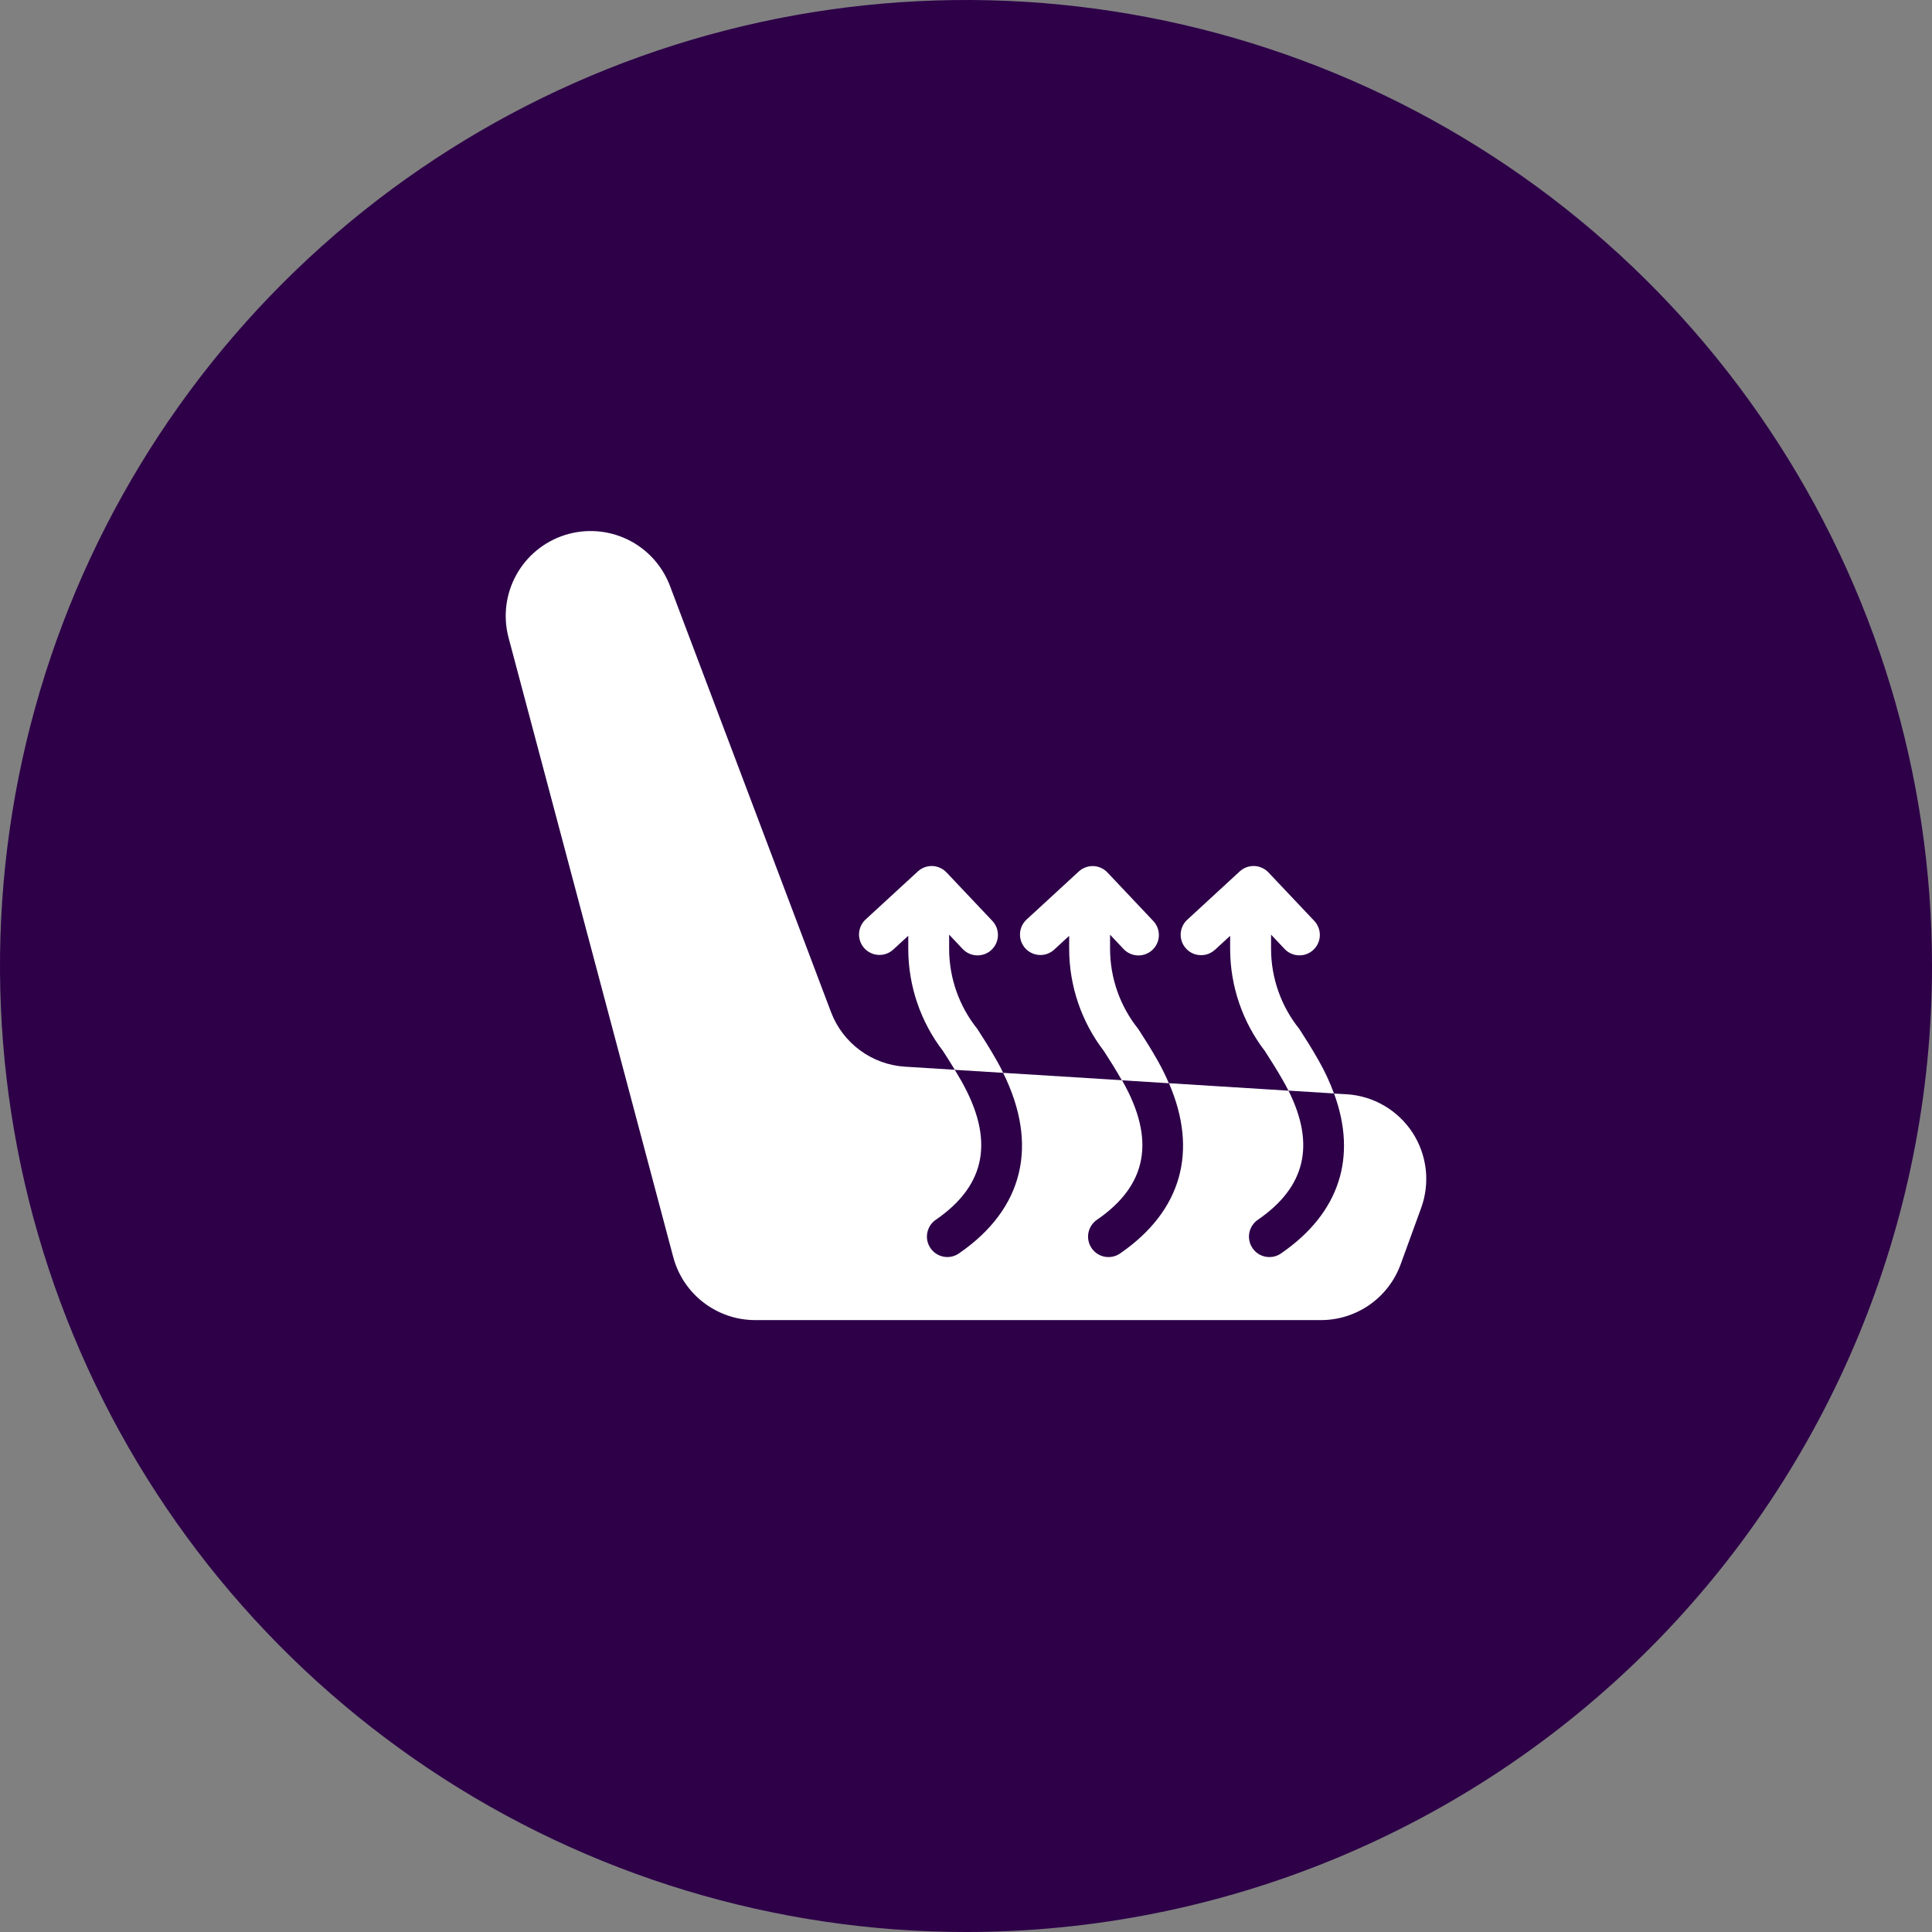
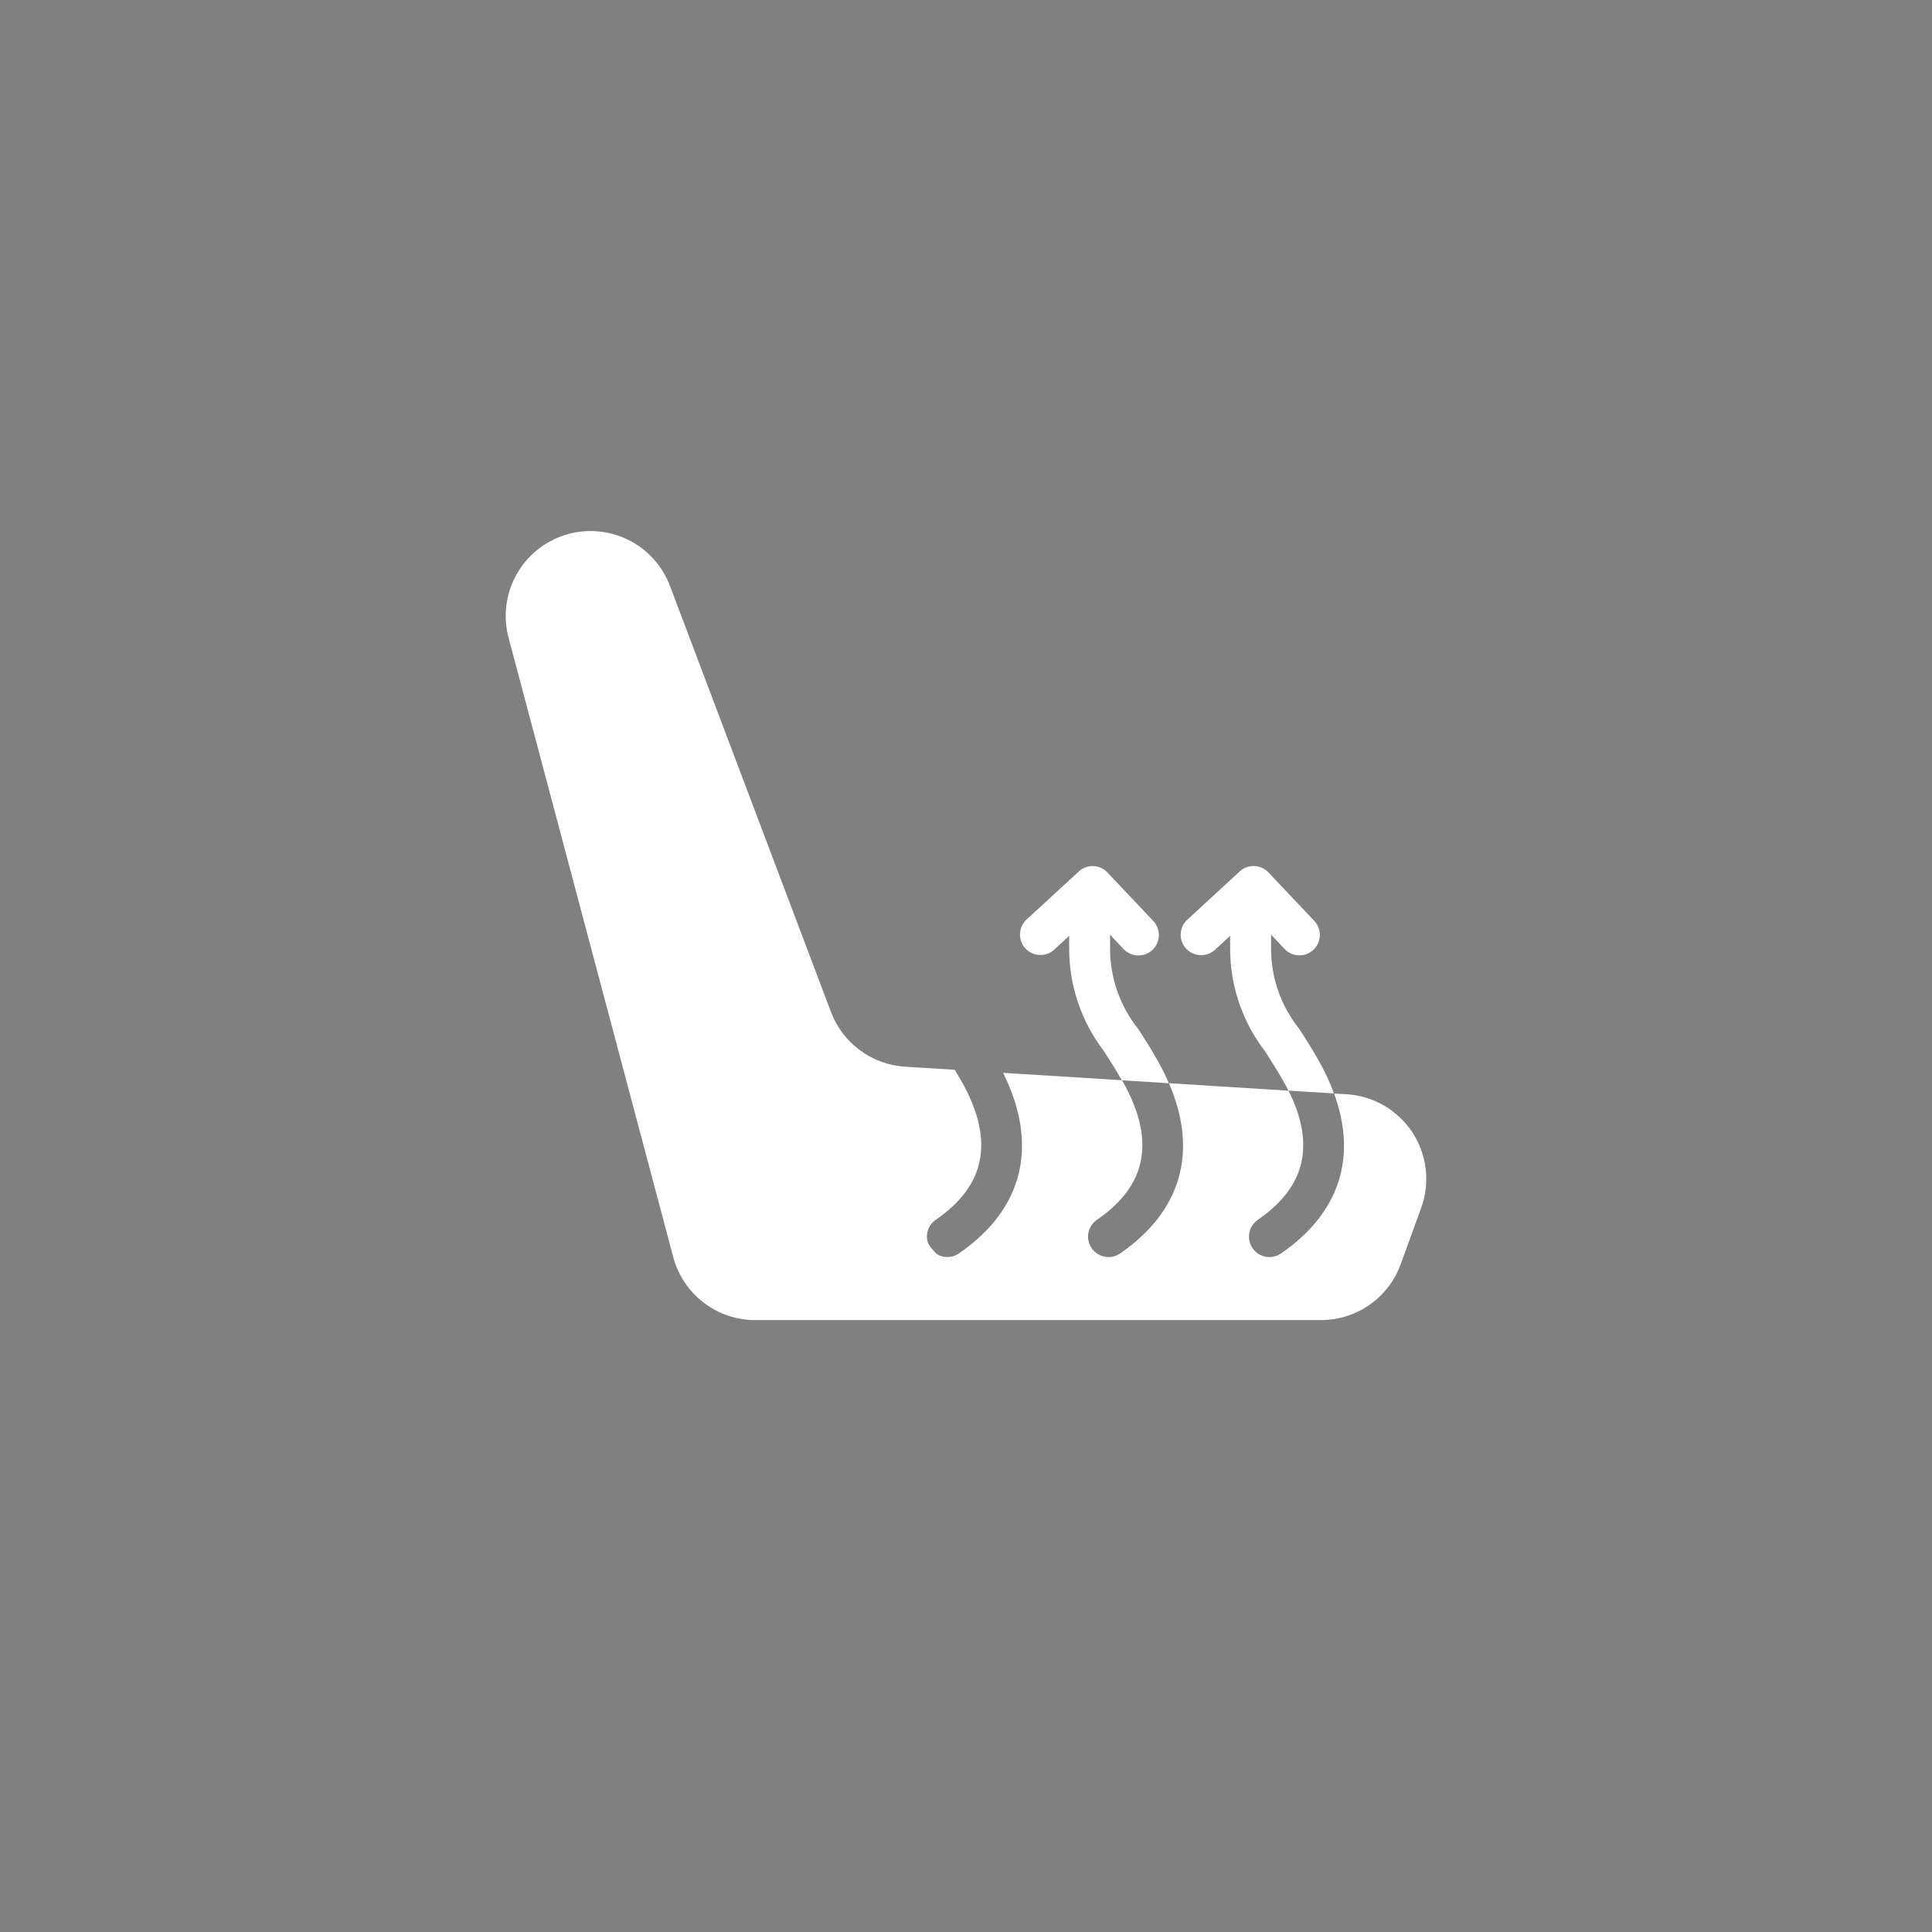
<svg xmlns="http://www.w3.org/2000/svg" width="60" height="60" viewBox="0 0 60 60" fill="none">
  <rect x="0" y="0" width="60" height="60" fill="#808080" stroke="none" />
-   <path d="M60 30C60 24.067 58.24 18.266 54.944 13.333C51.648 8.399 46.962 4.554 41.48 2.284C35.999 0.013 29.967 -0.581 24.147 0.576C18.328 1.734 12.982 4.591 8.787 8.787C4.591 12.982 1.734 18.328 0.576 24.147C-0.581 29.967 0.013 35.999 2.284 41.48C4.554 46.962 8.399 51.648 13.333 54.944C18.266 58.24 24.067 60 30 60C37.956 60 45.587 56.839 51.213 51.213C56.839 45.587 60 37.956 60 30Z" fill="#2D0048" />
-   <path d="M41.822 33.984L41.43 33.961C42.156 35.936 41.6 37.669 39.8 38.915C39.731 38.966 39.653 39.002 39.571 39.022C39.488 39.042 39.402 39.045 39.318 39.031C39.234 39.017 39.154 38.986 39.082 38.941C39.01 38.895 38.948 38.835 38.9 38.765C38.852 38.695 38.818 38.616 38.801 38.533C38.784 38.45 38.783 38.364 38.8 38.28C38.817 38.197 38.85 38.118 38.898 38.047C38.946 37.977 39.008 37.917 39.079 37.871C40.545 36.857 40.852 35.546 40.016 33.872L36.303 33.64C37.214 35.748 36.698 37.602 34.803 38.915C34.734 38.966 34.656 39.002 34.574 39.022C34.491 39.042 34.405 39.045 34.321 39.031C34.237 39.017 34.157 38.986 34.085 38.941C34.013 38.895 33.951 38.835 33.903 38.765C33.855 38.695 33.821 38.616 33.804 38.533C33.787 38.45 33.786 38.364 33.803 38.28C33.82 38.197 33.853 38.118 33.901 38.047C33.949 37.977 34.011 37.917 34.082 37.871C35.636 36.797 35.889 35.39 34.858 33.569L34.84 33.547L31.153 33.318C32.262 35.558 31.791 37.535 29.798 38.914C29.73 38.964 29.652 39.001 29.569 39.021C29.486 39.041 29.401 39.044 29.317 39.03C29.233 39.016 29.152 38.985 29.081 38.939C29.009 38.894 28.947 38.834 28.899 38.764C28.85 38.694 28.817 38.615 28.799 38.532C28.782 38.448 28.782 38.362 28.799 38.279C28.816 38.196 28.849 38.116 28.897 38.046C28.945 37.976 29.006 37.916 29.078 37.87C30.631 36.795 30.885 35.389 29.854 33.567C29.785 33.447 29.718 33.333 29.651 33.223L28.108 33.127C27.602 33.096 27.115 32.919 26.707 32.617C26.299 32.316 25.986 31.903 25.807 31.429L20.806 18.195C20.567 17.563 20.095 17.047 19.486 16.753C18.877 16.46 18.179 16.412 17.536 16.618C16.893 16.825 16.353 17.27 16.029 17.863C15.705 18.456 15.62 19.151 15.794 19.804L20.908 39.039C21.057 39.601 21.388 40.097 21.849 40.451C22.309 40.805 22.874 40.997 23.455 40.997H41.022C41.563 40.997 42.091 40.831 42.534 40.521C42.977 40.211 43.314 39.771 43.499 39.263L44.135 37.515C44.275 37.13 44.324 36.717 44.277 36.31C44.229 35.903 44.088 35.512 43.864 35.169C43.639 34.827 43.338 34.541 42.983 34.335C42.629 34.129 42.231 34.008 41.822 33.983" fill="white" />
-   <path d="M29.652 33.225L31.155 33.318C31.095 33.193 31.03 33.069 30.958 32.943C30.743 32.563 30.538 32.241 30.354 31.957C29.786 31.25 29.477 30.371 29.476 29.465C29.476 29.3 29.476 29.156 29.476 29.026L29.897 29.472C29.954 29.532 30.023 29.581 30.099 29.615C30.175 29.649 30.257 29.668 30.34 29.67C30.423 29.672 30.506 29.658 30.584 29.629C30.662 29.599 30.733 29.554 30.794 29.497C30.854 29.439 30.903 29.371 30.937 29.295C30.971 29.219 30.99 29.137 30.992 29.053C30.994 28.97 30.98 28.887 30.95 28.809C30.921 28.732 30.876 28.66 30.819 28.6L29.395 27.094C29.28 26.972 29.122 26.901 28.956 26.895C28.789 26.89 28.627 26.95 28.504 27.063L26.878 28.559C26.756 28.673 26.684 28.831 26.678 28.998C26.672 29.166 26.732 29.328 26.846 29.452C26.959 29.575 27.116 29.648 27.284 29.656C27.451 29.663 27.614 29.605 27.738 29.492L28.207 29.061C28.207 29.181 28.207 29.319 28.207 29.473C28.209 30.619 28.588 31.733 29.287 32.642C29.407 32.827 29.527 33.018 29.653 33.224" fill="white" />
+   <path d="M41.822 33.984L41.43 33.961C42.156 35.936 41.6 37.669 39.8 38.915C39.731 38.966 39.653 39.002 39.571 39.022C39.488 39.042 39.402 39.045 39.318 39.031C39.234 39.017 39.154 38.986 39.082 38.941C39.01 38.895 38.948 38.835 38.9 38.765C38.852 38.695 38.818 38.616 38.801 38.533C38.784 38.45 38.783 38.364 38.8 38.28C38.817 38.197 38.85 38.118 38.898 38.047C38.946 37.977 39.008 37.917 39.079 37.871C40.545 36.857 40.852 35.546 40.016 33.872L36.303 33.64C37.214 35.748 36.698 37.602 34.803 38.915C34.734 38.966 34.656 39.002 34.574 39.022C34.491 39.042 34.405 39.045 34.321 39.031C34.237 39.017 34.157 38.986 34.085 38.941C34.013 38.895 33.951 38.835 33.903 38.765C33.855 38.695 33.821 38.616 33.804 38.533C33.787 38.45 33.786 38.364 33.803 38.28C33.82 38.197 33.853 38.118 33.901 38.047C33.949 37.977 34.011 37.917 34.082 37.871C35.636 36.797 35.889 35.39 34.858 33.569L34.84 33.547L31.153 33.318C32.262 35.558 31.791 37.535 29.798 38.914C29.73 38.964 29.652 39.001 29.569 39.021C29.486 39.041 29.401 39.044 29.317 39.03C29.233 39.016 29.152 38.985 29.081 38.939C28.85 38.694 28.817 38.615 28.799 38.532C28.782 38.448 28.782 38.362 28.799 38.279C28.816 38.196 28.849 38.116 28.897 38.046C28.945 37.976 29.006 37.916 29.078 37.87C30.631 36.795 30.885 35.389 29.854 33.567C29.785 33.447 29.718 33.333 29.651 33.223L28.108 33.127C27.602 33.096 27.115 32.919 26.707 32.617C26.299 32.316 25.986 31.903 25.807 31.429L20.806 18.195C20.567 17.563 20.095 17.047 19.486 16.753C18.877 16.46 18.179 16.412 17.536 16.618C16.893 16.825 16.353 17.27 16.029 17.863C15.705 18.456 15.62 19.151 15.794 19.804L20.908 39.039C21.057 39.601 21.388 40.097 21.849 40.451C22.309 40.805 22.874 40.997 23.455 40.997H41.022C41.563 40.997 42.091 40.831 42.534 40.521C42.977 40.211 43.314 39.771 43.499 39.263L44.135 37.515C44.275 37.13 44.324 36.717 44.277 36.31C44.229 35.903 44.088 35.512 43.864 35.169C43.639 34.827 43.338 34.541 42.983 34.335C42.629 34.129 42.231 34.008 41.822 33.983" fill="white" />
  <path d="M32.736 29.494L33.204 29.063C33.204 29.183 33.204 29.321 33.204 29.474C33.206 30.621 33.586 31.736 34.285 32.645C34.465 32.922 34.645 33.21 34.84 33.55L36.3 33.641C36.198 33.403 36.083 33.17 35.956 32.944C35.741 32.564 35.536 32.243 35.352 31.959C34.784 31.252 34.475 30.373 34.474 29.466C34.474 29.302 34.474 29.158 34.474 29.028L34.894 29.474C35.01 29.596 35.169 29.667 35.338 29.672C35.506 29.677 35.669 29.614 35.791 29.499C35.914 29.383 35.985 29.224 35.99 29.055C35.994 28.887 35.932 28.724 35.816 28.602L34.393 27.096C34.278 26.974 34.12 26.903 33.954 26.897C33.787 26.892 33.625 26.952 33.502 27.065L31.877 28.561C31.755 28.676 31.683 28.834 31.677 29.001C31.671 29.168 31.731 29.331 31.844 29.454C31.957 29.577 32.115 29.65 32.282 29.658C32.449 29.666 32.612 29.607 32.736 29.495" fill="white" />
  <path d="M37.735 29.494L38.203 29.063C38.203 29.183 38.203 29.321 38.203 29.474C38.205 30.621 38.585 31.735 39.284 32.644C39.464 32.927 39.654 33.22 39.852 33.57C39.912 33.672 39.963 33.773 40.013 33.87L41.428 33.958C41.299 33.607 41.141 33.267 40.956 32.942C40.741 32.561 40.536 32.24 40.352 31.956C39.784 31.249 39.474 30.37 39.474 29.464C39.474 29.3 39.474 29.155 39.474 29.026L39.894 29.471C39.951 29.532 40.02 29.581 40.096 29.614C40.172 29.648 40.254 29.667 40.337 29.669C40.42 29.672 40.503 29.658 40.581 29.628C40.659 29.598 40.73 29.553 40.791 29.496C40.851 29.439 40.9 29.37 40.934 29.294C40.968 29.218 40.987 29.136 40.989 29.053C40.991 28.97 40.977 28.887 40.947 28.809C40.918 28.731 40.873 28.66 40.816 28.599L39.392 27.093C39.277 26.972 39.12 26.901 38.953 26.895C38.786 26.889 38.624 26.949 38.501 27.062L36.876 28.559C36.813 28.615 36.763 28.683 36.727 28.759C36.692 28.835 36.671 28.917 36.667 29C36.664 29.084 36.676 29.168 36.705 29.247C36.734 29.325 36.778 29.398 36.835 29.459C36.891 29.521 36.96 29.571 37.036 29.606C37.112 29.641 37.194 29.66 37.278 29.663C37.362 29.666 37.445 29.653 37.524 29.624C37.602 29.594 37.674 29.55 37.735 29.492" fill="white" />
</svg>